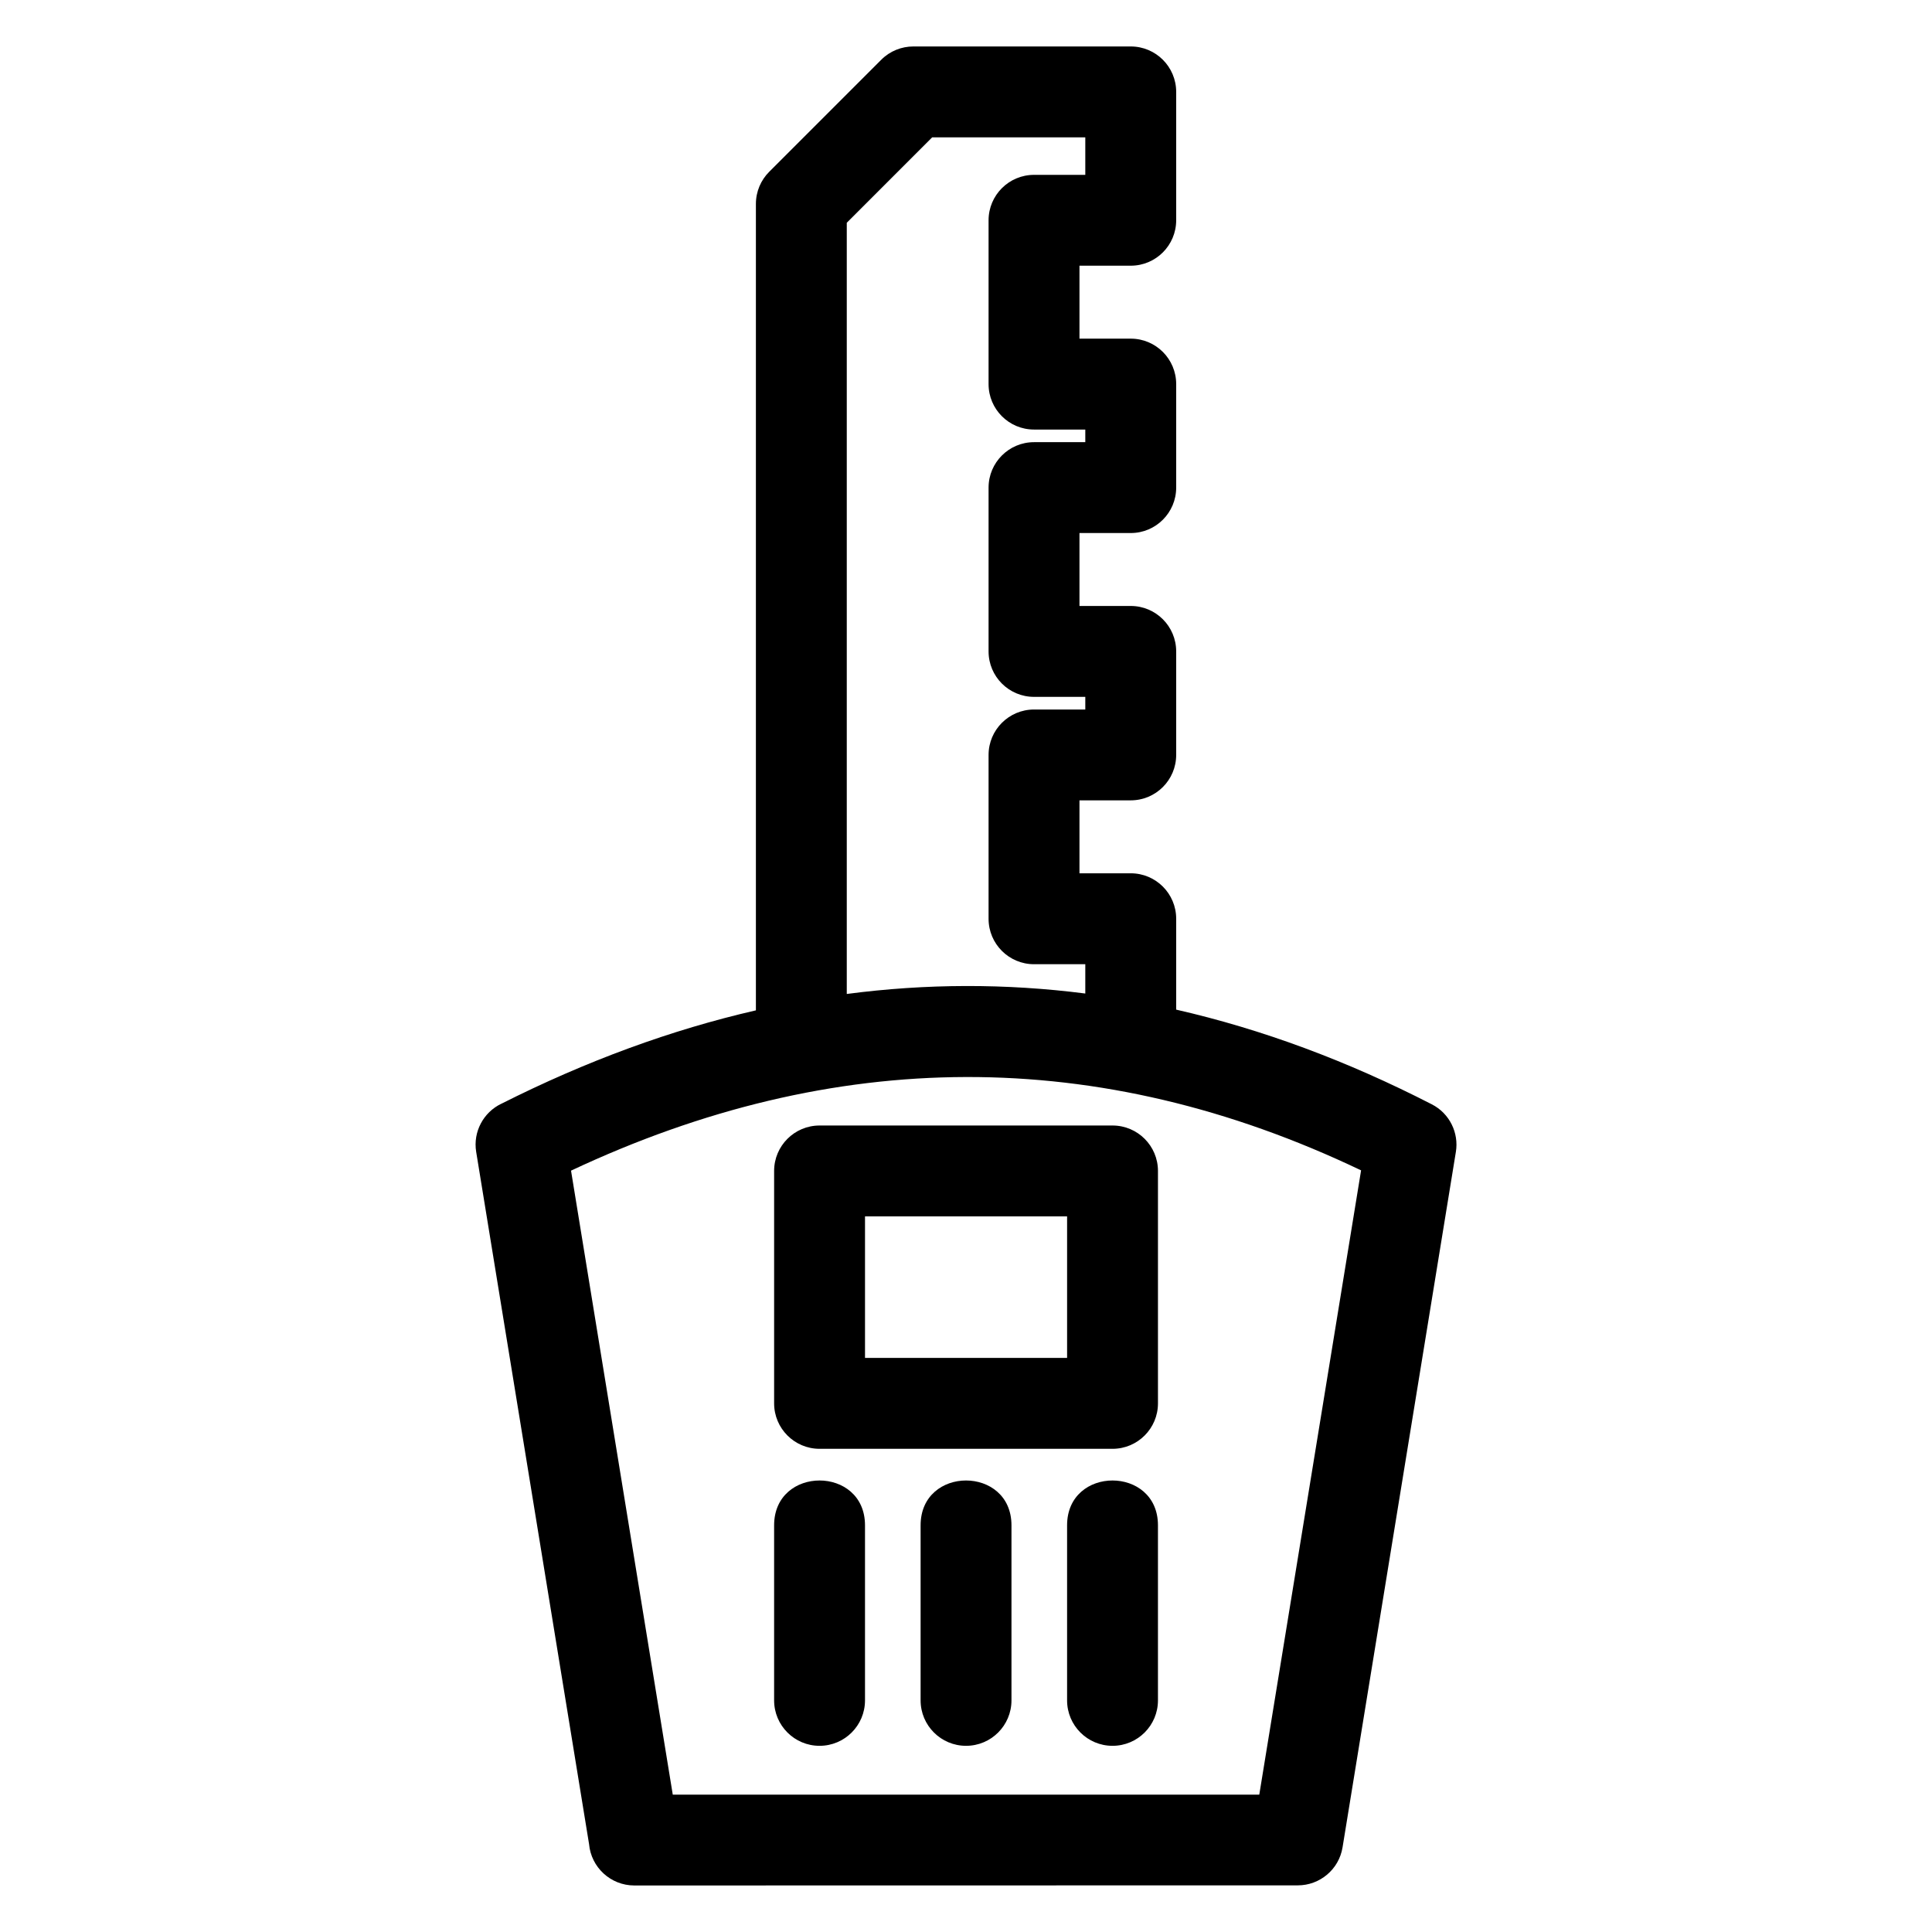
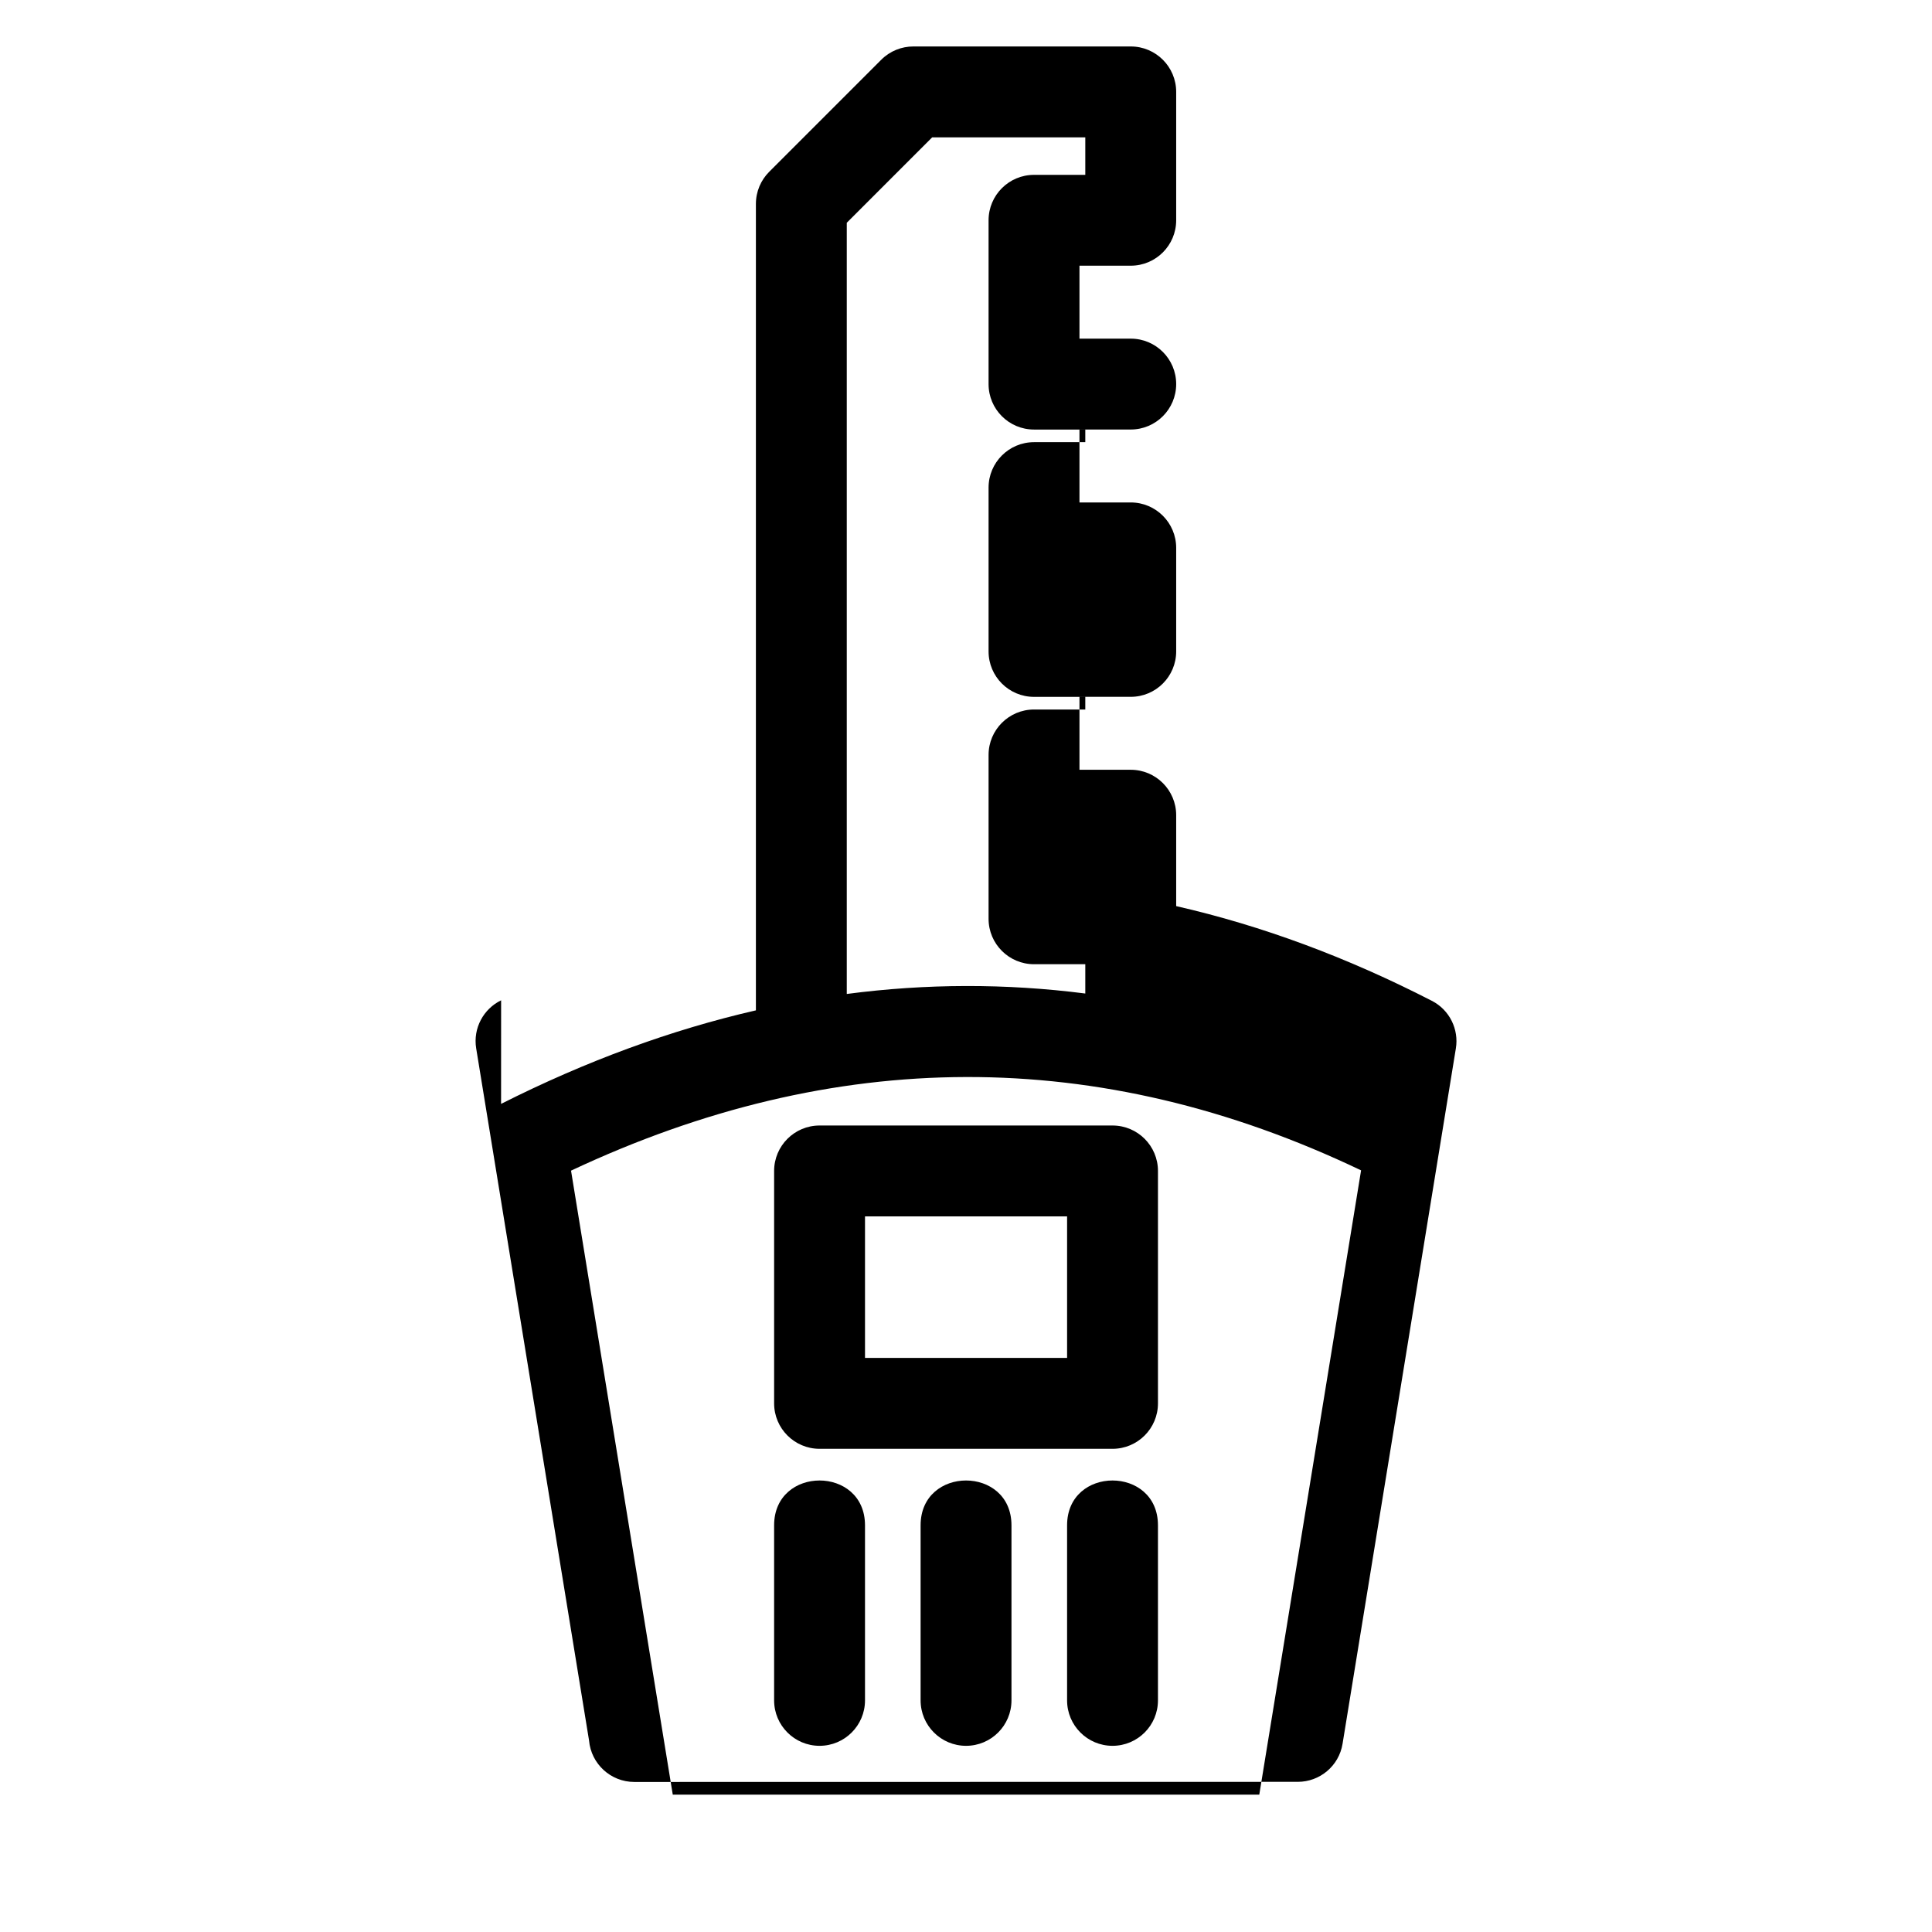
<svg xmlns="http://www.w3.org/2000/svg" fill="#000000" width="800px" height="800px" version="1.1" viewBox="144 144 512 512">
-   <path d="m276.79 436.54c22.676-11.43 45.188-19.656 67.531-24.785v-213.71c0-3.328 1.344-6.336 3.523-8.516l29.688-29.688c2.352-2.352 5.434-3.527 8.516-3.527h57.613c6.648 0 12.039 5.391 12.039 12.043v34.012c0 6.652-5.391 12.043-12.039 12.043h-13.59v19.332h13.59c6.648 0 12.039 5.391 12.039 12.039v27.434c0 6.648-5.391 12.043-12.039 12.043h-13.59v19.328h13.59c6.648 0 12.039 5.391 12.039 12.043v27.426c0 6.652-5.391 12.043-12.039 12.043h-13.59v19.332h13.59c6.648 0 12.039 5.391 12.039 12.043v24.086c22.812 5.207 45.391 13.613 67.742 25.094 4.754 2.434 7.195 7.606 6.379 12.602l-30.031 184.3c-0.957 5.898-6.062 10.086-11.852 10.082l-175.84 0.031c-6.285 0-11.449-4.82-11.992-10.969l-29.914-183.44c-0.875-5.367 1.957-10.48 6.606-12.734zm84.402 170.12c-6.648 0-12.043-5.391-12.043-12.043v-46.383c0-15.852 24.086-15.852 24.086 0v46.383c0 6.652-5.391 12.043-12.043 12.043zm77.637 0c-6.648 0-12.039-5.391-12.039-12.043v-46.383c0-15.852 24.082-15.852 24.082 0v46.383c0 6.652-5.391 12.043-12.043 12.043zm-38.816 0c-6.652 0-12.043-5.391-12.043-12.043v-46.383c0-15.852 24.082-15.852 24.082 0v46.383c0 6.652-5.391 12.043-12.039 12.043zm-38.82-164.39h77.637c6.652 0 12.043 5.391 12.043 12.043v61.594c0 6.648-5.391 12.043-12.043 12.043h-77.637c-6.648 0-12.043-5.398-12.043-12.043v-61.594c0-6.652 5.398-12.043 12.043-12.043zm65.598 24.086h-53.555v37.508h53.555zm-58.387-58.945c21.016-2.762 42.188-2.816 63.211-0.117v-7.766h-13.59c-6.648 0-12.043-5.391-12.043-12.039v-43.422c0-6.648 5.398-12.039 12.043-12.039h13.59v-3.352h-13.59c-6.648 0-12.043-5.391-12.043-12.039v-43.414c0-6.652 5.398-12.043 12.043-12.043h13.59v-3.344h-13.59c-6.648 0-12.043-5.391-12.043-12.043v-43.414c0-6.648 5.398-12.039 12.043-12.039h13.59v-9.938h-40.582l-22.629 22.637zm-73.074 46.824 26.961 165.37h155.43l26.98-165.45c-69.652-33.27-139.64-32.711-209.38 0.082z" />
+   <path d="m276.79 436.54c22.676-11.43 45.188-19.656 67.531-24.785v-213.71c0-3.328 1.344-6.336 3.523-8.516l29.688-29.688c2.352-2.352 5.434-3.527 8.516-3.527h57.613c6.648 0 12.039 5.391 12.039 12.043v34.012c0 6.652-5.391 12.043-12.039 12.043h-13.59v19.332h13.59c6.648 0 12.039 5.391 12.039 12.039c0 6.648-5.391 12.043-12.039 12.043h-13.59v19.328h13.59c6.648 0 12.039 5.391 12.039 12.043v27.426c0 6.652-5.391 12.043-12.039 12.043h-13.59v19.332h13.59c6.648 0 12.039 5.391 12.039 12.043v24.086c22.812 5.207 45.391 13.613 67.742 25.094 4.754 2.434 7.195 7.606 6.379 12.602l-30.031 184.3c-0.957 5.898-6.062 10.086-11.852 10.082l-175.84 0.031c-6.285 0-11.449-4.82-11.992-10.969l-29.914-183.44c-0.875-5.367 1.957-10.48 6.606-12.734zm84.402 170.12c-6.648 0-12.043-5.391-12.043-12.043v-46.383c0-15.852 24.086-15.852 24.086 0v46.383c0 6.652-5.391 12.043-12.043 12.043zm77.637 0c-6.648 0-12.039-5.391-12.039-12.043v-46.383c0-15.852 24.082-15.852 24.082 0v46.383c0 6.652-5.391 12.043-12.043 12.043zm-38.816 0c-6.652 0-12.043-5.391-12.043-12.043v-46.383c0-15.852 24.082-15.852 24.082 0v46.383c0 6.652-5.391 12.043-12.039 12.043zm-38.82-164.39h77.637c6.652 0 12.043 5.391 12.043 12.043v61.594c0 6.648-5.391 12.043-12.043 12.043h-77.637c-6.648 0-12.043-5.398-12.043-12.043v-61.594c0-6.652 5.398-12.043 12.043-12.043zm65.598 24.086h-53.555v37.508h53.555zm-58.387-58.945c21.016-2.762 42.188-2.816 63.211-0.117v-7.766h-13.59c-6.648 0-12.043-5.391-12.043-12.039v-43.422c0-6.648 5.398-12.039 12.043-12.039h13.59v-3.352h-13.59c-6.648 0-12.043-5.391-12.043-12.039v-43.414c0-6.652 5.398-12.043 12.043-12.043h13.59v-3.344h-13.59c-6.648 0-12.043-5.391-12.043-12.043v-43.414c0-6.648 5.398-12.039 12.043-12.039h13.59v-9.938h-40.582l-22.629 22.637zm-73.074 46.824 26.961 165.37h155.43l26.98-165.45c-69.652-33.27-139.64-32.711-209.38 0.082z" />
</svg>